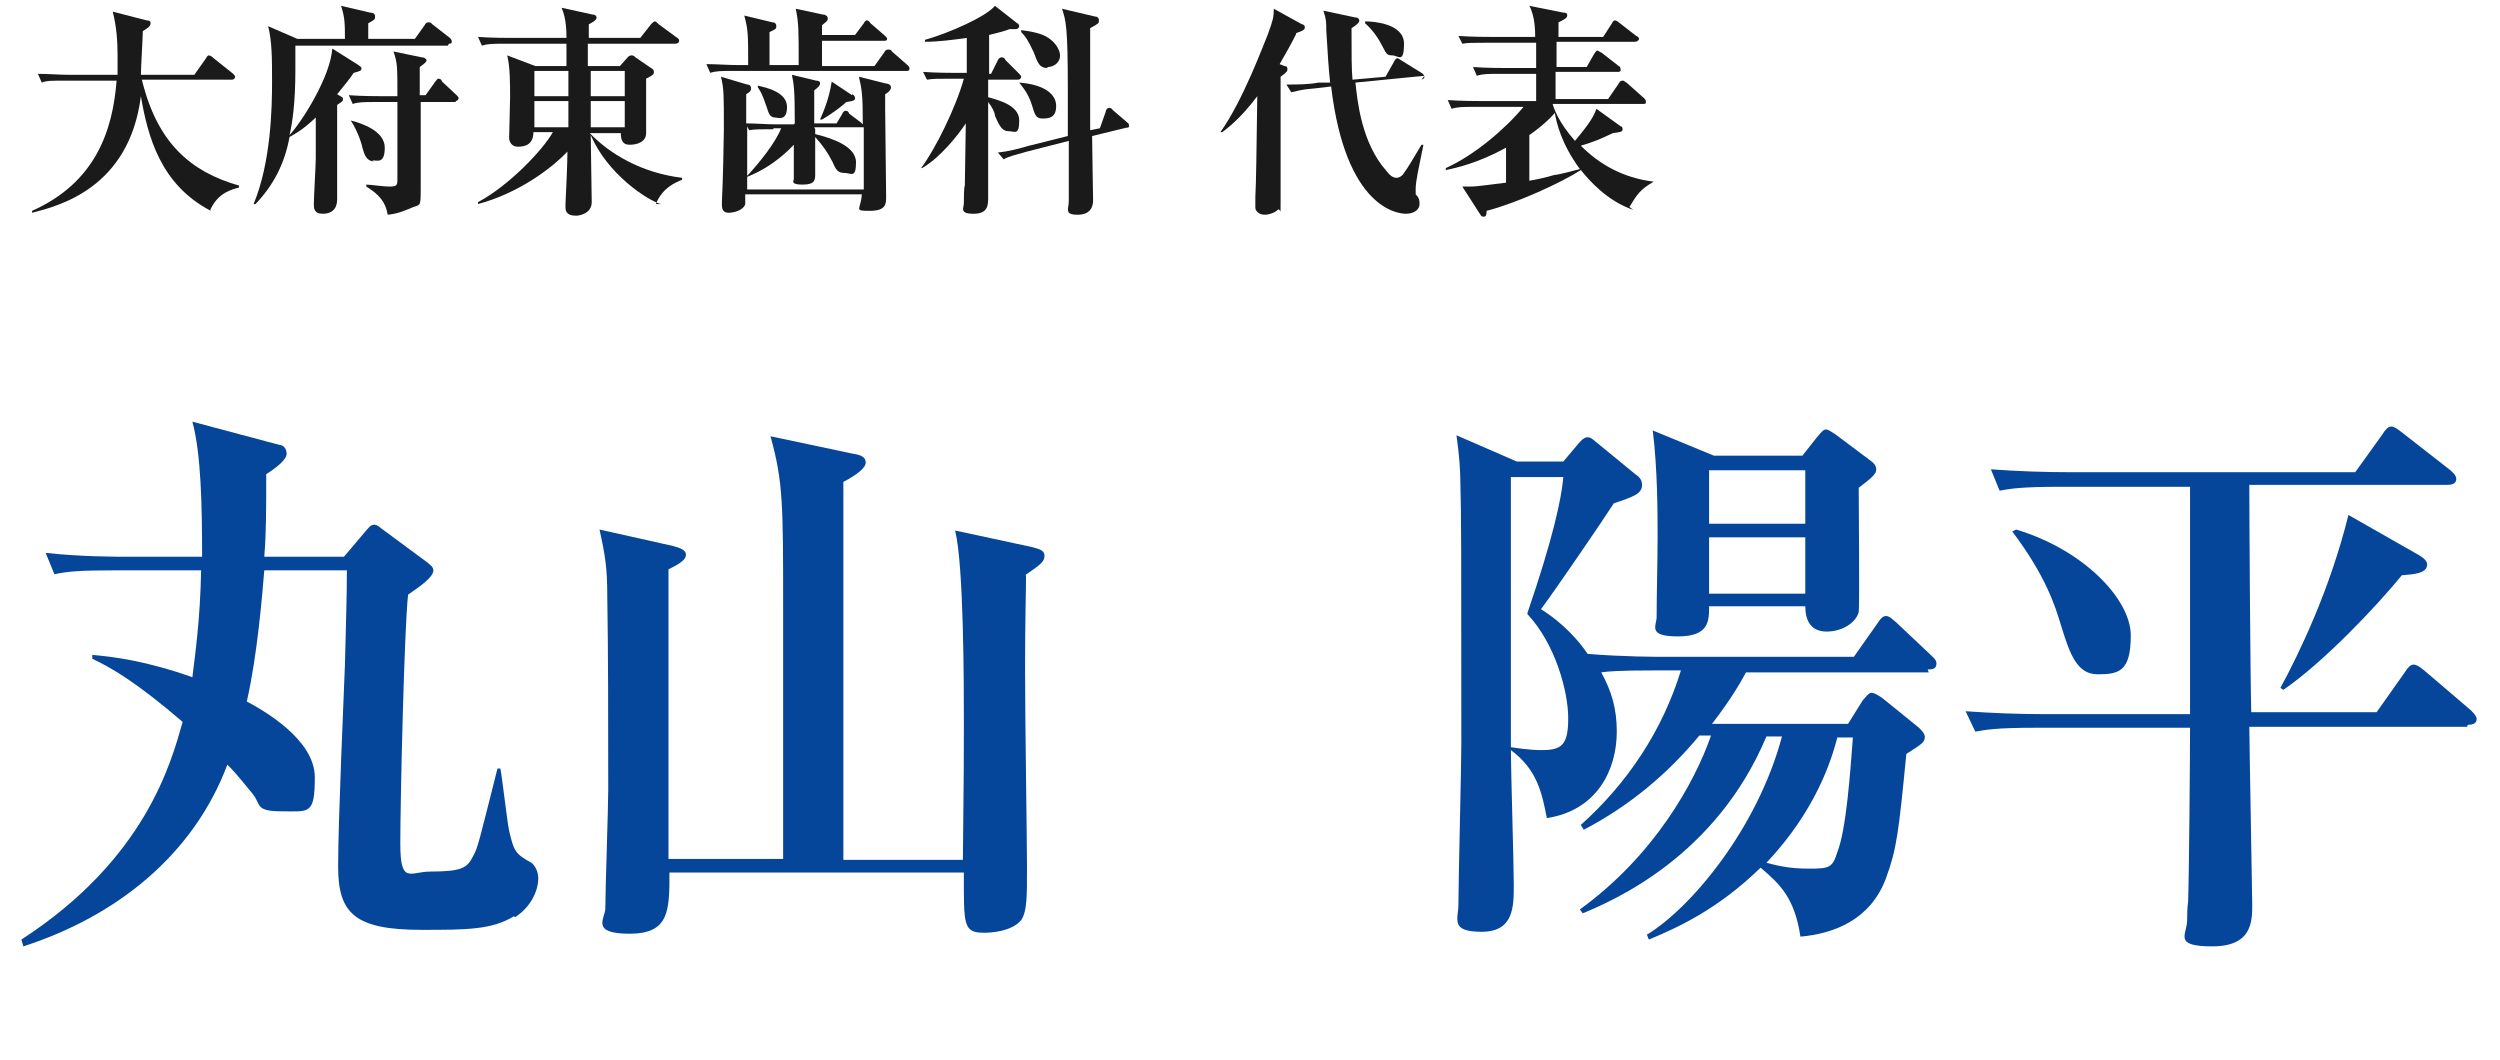
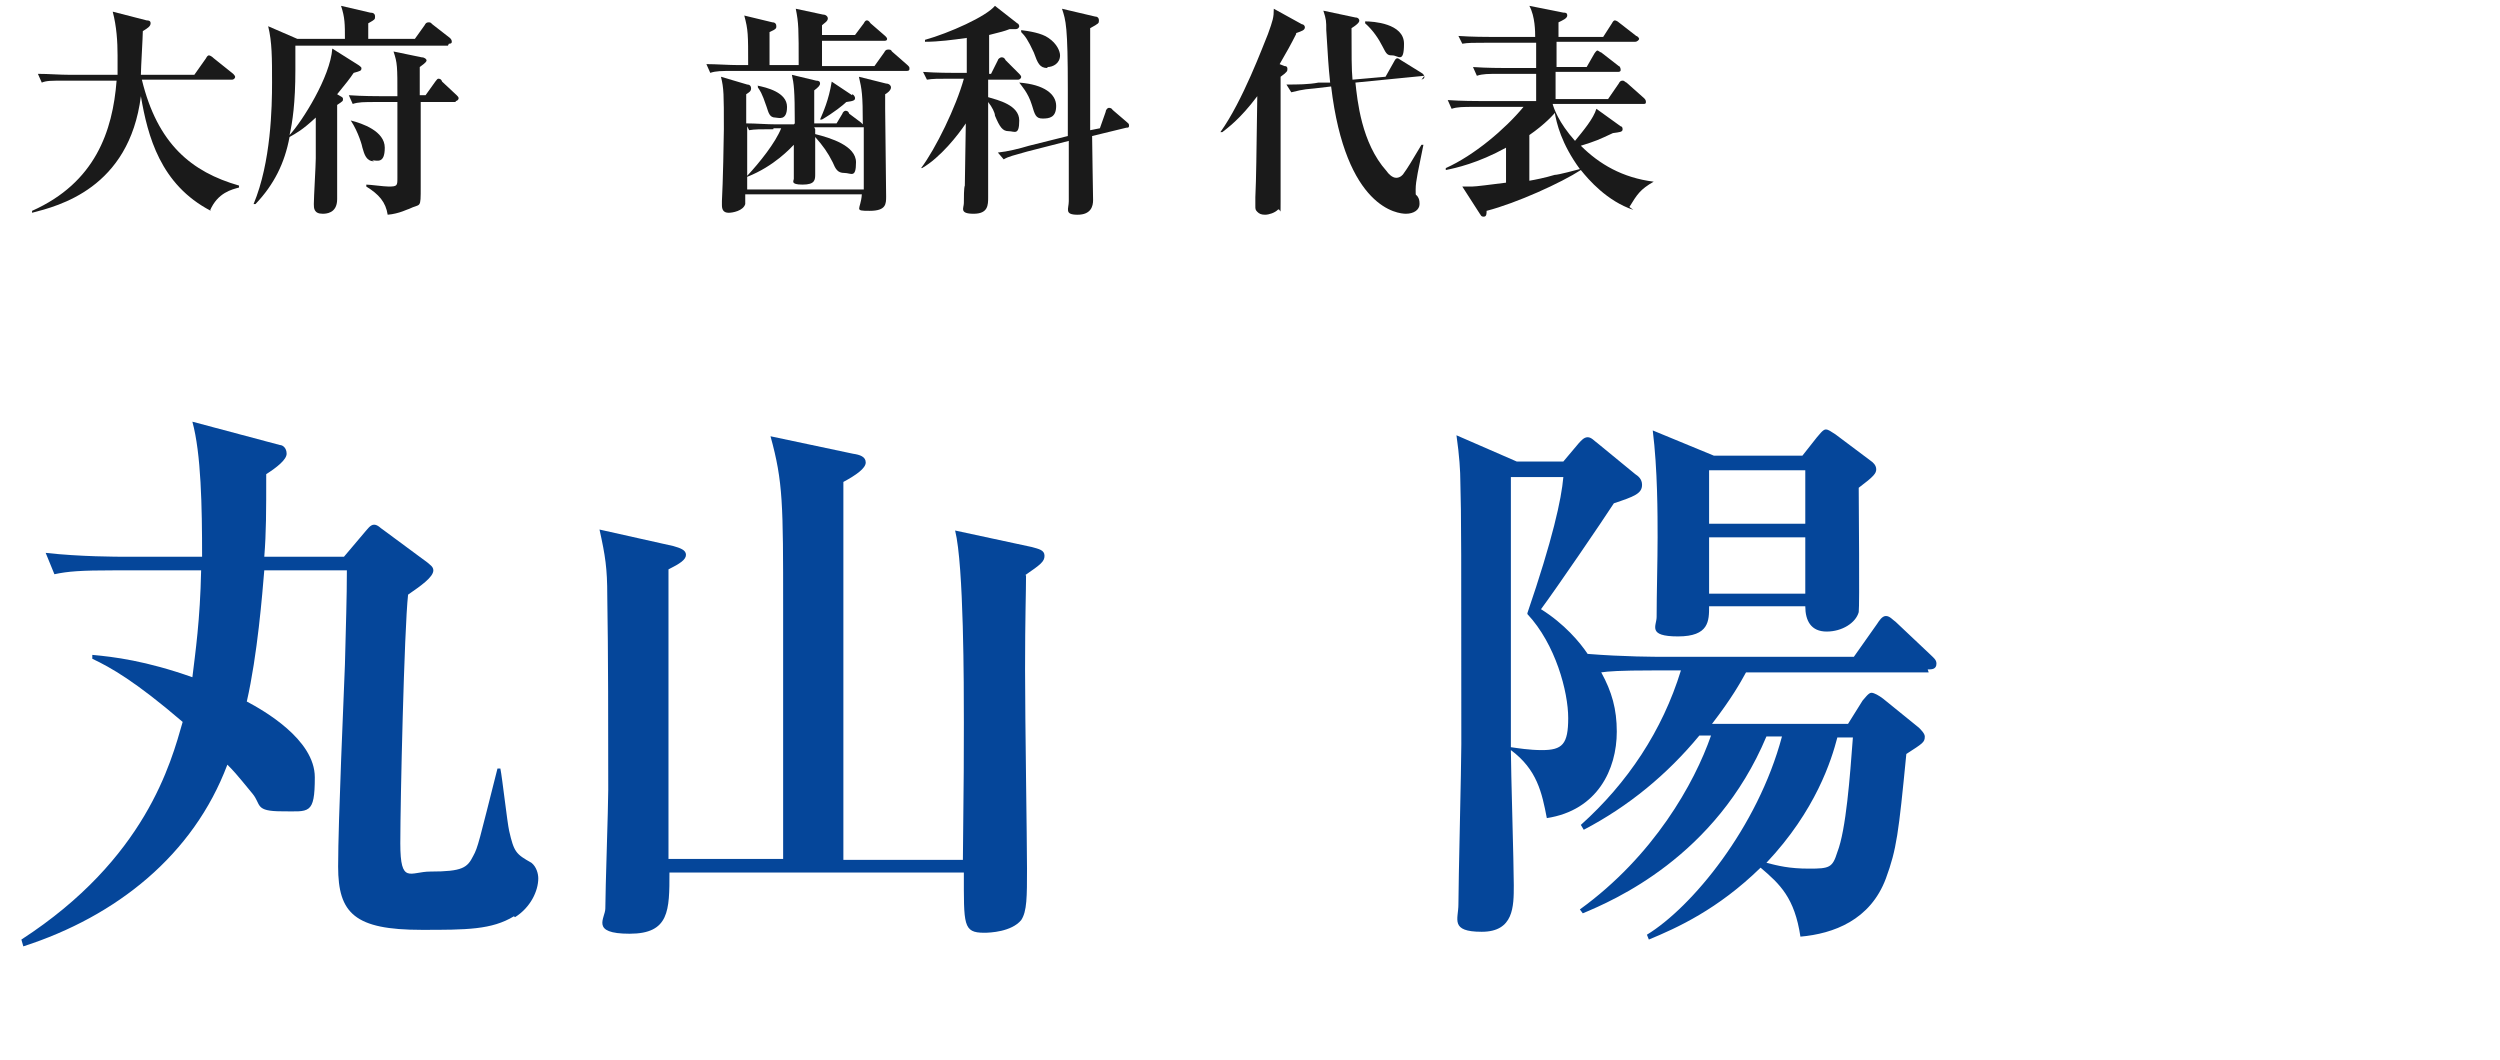
<svg xmlns="http://www.w3.org/2000/svg" id="_レイヤー_2" data-name="レイヤー 2" viewBox="0 0 257.3 109.1">
  <defs>
    <style>
      .cls-1 {
        fill: #05469a;
      }

      .cls-2 {
        fill: #1a1a1a;
      }
    </style>
  </defs>
  <g id="content">
    <g>
      <g>
        <path class="cls-2" d="M21.7,21.7c-5.2-2.7-6.5-7.7-7.2-11.8-1.2,9.5-8.5,11.3-11.2,12v-.2c6.5-2.9,8.3-8.2,8.7-13.4h-5.2c-1.6,0-2,0-2.5.2l-.4-.9c1.1,0,2.2.1,3.3.1h4.9c0-.4,0-1.1,0-2,0-1.4-.1-3-.5-4.5l3.5.9c.4,0,.4.2.4.3,0,.3-.3.5-.8.8,0,.6-.2,3.8-.2,4.5h5.5l1.2-1.7c.1-.2.2-.3.3-.3s.3.1.5.3l2,1.6c0,0,.2.2.2.3,0,.2-.2.3-.3.3h-9.3c1.6,6.6,5.1,9.5,10,10.9v.2c-.7.2-2.2.5-3,2.4Z" />
        <path class="cls-2" d="M46.1,4.7h-15.7c0,.3,0,2.1,0,2.5,0,3.4-.3,5.4-.6,6.7,1.3-1.4,4.2-6,4.4-8.9l2.7,1.7c0,0,.3.2.3.3,0,.3-.1.3-.8.5-.4.6-.8,1.1-1.7,2.2.5.3.6.3.6.5s0,.2-.6.6c0,.5,0,2.2,0,5.7s0,3.4,0,4c0,1.5-1.2,1.5-1.5,1.5-.9,0-.9-.6-.9-1,0-.7.2-4,.2-4.7v-4.2c-1.4,1.3-2,1.6-2.7,2-.5,2.7-1.6,4.9-3.5,6.9h-.2c1.8-4.3,1.9-10,1.9-12.5s0-4.2-.4-5.8l3,1.3h4.9c0-1.5,0-2.2-.4-3.4l3,.7c.3,0,.5.1.5.4s0,.3-.7.7c0,.6,0,.9,0,1.6h4.8l1-1.4c.1-.2.2-.3.4-.3s.2,0,.4.2l1.8,1.4c.1.1.2.2.2.4,0,.2-.2.2-.3.2ZM46.9,10.5h-3.6c0,2.4,0,6.3,0,8.7s0,1.7-1.2,2.3c-.1,0-1,.5-2.2.6-.2-1.3-.9-2.1-2.2-2.9v-.2c.4,0,1.8.2,2.3.2.9,0,.9-.1.9-.9,0-1.5,0-3.7,0-7.8h-2.1c-1.4,0-1.9,0-2.5.2l-.4-.9c1.4.1,3,.1,3.3.1h1.7c0-3.1,0-3.4-.4-4.6l2.9.6c.3,0,.5.2.5.3s0,.2-.7.7c0,.3,0,1.8,0,2.9h.6l1-1.4c.1-.1.2-.3.3-.3s.3,0,.4.3l1.5,1.4c.1.1.2.2.2.3,0,.2-.2.3-.3.3ZM38.5,16.6c-.8,0-1-.7-1.2-1.4,0-.1-.4-1.6-1.2-2.8h0c1.2.3,3.5,1.1,3.5,2.8s-.8,1.3-1.3,1.3Z" />
-         <path class="cls-2" d="M68,21c-1.4-.4-5.5-3.1-7.2-7.1,0,1.4.1,5.7.1,6.9s-1.3,1.4-1.6,1.4c-1.1,0-1.1-.6-1.1-.9s0-.2,0-.3c.1-1.9.2-4.5.2-5.4-1.7,1.8-5.1,4.3-9.2,5.4v-.2c3.2-1.7,6.7-5.4,7.7-7.2h-2c0,1.3-.9,1.5-1.6,1.5s-.9-.6-.9-.9c0-.6.1-3.5.1-4.2,0-1.2,0-3.2-.3-4.3l2.9,1.1h3.2c0-.5,0-1.7,0-2.3h-6.2c-1.4,0-1.9,0-2.5.2l-.4-.9c1.4.1,3,.1,3.3.1h5.8c0-.5,0-2-.5-3.1l3.2.7c.3,0,.4.2.4.3s0,.3-.8.7c0,.1,0,1.2,0,1.4h5.3l1.1-1.4c.2-.2.3-.3.4-.3s.2.1.4.3l1.9,1.4c.1,0,.2.2.2.3,0,.2-.2.3-.4.3h-9v2.3h3.3l.8-.9c.1-.1.2-.2.4-.2s.3.1.4.2l1.6,1.1c.2.1.3.2.3.4s0,.3-.8.7c0,.9,0,2.2,0,3.8,0,.3,0,1.6,0,1.8,0,.9-.9,1.2-1.7,1.2s-.9-.6-.9-1.2h-3.2c2,2.1,5.3,4.1,9.5,4.6v.2c-.7.3-2,.8-2.7,2.5ZM58.5,7.3h-3.5v2.6h3.5v-2.6ZM58.5,10.4h-3.5v2.7h3.5v-2.7ZM64.3,7.3h-3.5v2.6s3.5,0,3.5,0v-2.6ZM64.3,10.4h-3.5v2.7h3.5v-2.7Z" />
        <path class="cls-2" d="M82.2,6.8c0-3.9,0-4.4-.3-5.9l2.8.6c.3,0,.5.2.5.4,0,.3-.4.5-.6.7v1h3.4l.9-1.2c.1-.2.2-.3.3-.3s.2,0,.4.3l1.5,1.3c.1.1.2.2.2.3,0,.2-.2.2-.3.2h-6.4v2.6h5.4l1-1.4c.1-.2.2-.3.4-.3s.3,0,.4.2l1.6,1.4c.2.2.2.2.2.4,0,.2-.2.2-.3.2h-17.7c-1.4,0-1.9,0-2.5.2l-.4-.9c1,0,2.3.1,3.3.1h1c0-3.2,0-3.6-.4-5.1l2.9.7c.3,0,.4.2.4.4s0,.3-.7.6v3.4h3.1ZM81.8,12.7c0-3.5-.1-4.1-.3-5l2.5.6c.3,0,.4.1.4.3s-.2.4-.6.7c0,.5,0,2.9,0,3.4h2.3l.6-1c0-.1.2-.3.3-.3s.3,0,.4.3l1.2.9c0,0,.1.1.2.2,0-3.1-.1-3.6-.4-4.9l2.8.7c.3,0,.5.2.5.4,0,.3-.4.6-.6.7v1.5c0,.2.1,8.6.1,9,0,.8,0,1.5-1.7,1.5s-.9-.1-.8-1.7h-12c0,.2,0,.7,0,1-.2.7-1.3.9-1.7.9-.6,0-.7-.4-.7-.8s0-.3,0-.4c.1-1.7.2-6.6.2-7.4,0-3.6,0-4.2-.3-5.4l2.7.8c.2,0,.4.1.4.4s-.2.4-.5.6v3c1,0,2.1.1,3.1.1h1.8ZM79.6,13.3c-1.4,0-1.9,0-2.5.1l-.2-.4c0,2.3,0,2.6,0,5.1,1.3-1.4,2.9-3.4,3.5-4.9h-.8ZM83.9,13.3v.5c1.6.4,4.2,1.2,4.2,2.9s-.5,1.1-1.2,1.1-.9-.4-1.2-1.1c-.5-1-1-1.7-1.8-2.6,0,.5,0,3.2,0,3.8s0,1.1-1.3,1.1-.9-.4-.9-.6c0-.7,0-2.8,0-3.5-.3.3-2,2.2-4.8,3.3h0c0-.1,0,1.3,0,1.3h12c0-2.1,0-4.3,0-6.4,0,0-.1,0-.3,0h-4.8ZM77.9,8.8c1,.2,3.1.7,3.1,2.2s-.9,1.1-1.2,1.1c-.6,0-.7-.5-.9-1.1-.5-1.5-.7-1.7-.9-2v-.2ZM87.7,9.7c.1,0,.3.2.3.4s-.1.3-.9.4c-.3.3-1.3,1.1-2.5,1.8h-.2c.3-.7.9-2,1.2-3.9l2.1,1.4Z" />
        <path class="cls-2" d="M104.8,8.2h-3.1v1.8c1,.3,3.2.8,3.2,2.4s-.5,1.1-1.1,1.1-.9-.4-1.4-1.6c0-.3-.3-.9-.7-1.4,0,.3,0,1.6,0,1.9,0,1.2,0,7.5,0,7.9,0,.8,0,1.7-1.5,1.7s-1-.6-1-1.1,0-1.6.1-1.8c0-1,.1-5.5.1-6.4-.8,1.2-2.6,3.5-4.5,4.6h-.1c1.5-2,3.6-6.3,4.4-9.2h-1.3c-1.4,0-1.9,0-2.5.1l-.4-.8c1.4.1,3,.1,3.3.1h1.2v-3.6c-1.4.2-2.9.4-4.3.4v-.2c2.5-.7,6.3-2.4,7.2-3.5l2.3,1.8c.1,0,.2.2.2.3s-.1.3-.4.3-.4,0-.6,0c-.5.2-.9.3-2.1.6v4s.2,0,.2,0l.7-1.4c0-.1.2-.3.4-.3s.3.1.4.3l1.4,1.4c0,0,.2.2.2.3,0,.2-.2.3-.3.3ZM116.1,13.1l-3.7.9c0,1.1.1,6,.1,6.6s-.2,1.5-1.6,1.5-.9-.6-.9-1.4,0-4.9,0-6.2l-4.3,1.1c-1.4.4-1.9.5-2.4.8l-.6-.7c1-.1,2.2-.4,3.2-.7l4-1c0-1.6,0-3.2,0-4.8,0-6.5-.2-7.1-.6-8.3l3.4.8c.2,0,.4.1.4.4s0,.3-.9.8c0,3.7,0,6,0,6.2,0,1.4,0,2.3,0,4.3l1-.2.6-1.7c0-.2.2-.4.3-.4s.3,0,.4.2l1.4,1.2c.2.2.3.2.3.4s0,.2-.3.3ZM107.3,12.2c-.7,0-.8-.4-1.1-1.4-.4-1.3-1.1-2-1.3-2.3h0c2.6.2,3.8,1.2,3.8,2.4s-.7,1.3-1.4,1.3ZM107.8,7c-.8,0-1-.5-1.4-1.6-.6-1.3-.9-1.7-1.3-2.1v-.2c.8.1,2.1.3,2.8.8.9.6,1.2,1.4,1.2,1.8,0,.8-.7,1.2-1.3,1.2Z" />
        <path class="cls-2" d="M133.4,3.5c-.5,1-1,1.9-1.7,3.1l.5.2c.3,0,.3.2.3.3,0,.2,0,.3-.7.8,0,.9,0,2.5,0,5.7s0,5.2,0,7.1,0,.6-.3.9c-.3.3-.9.5-1.3.5s-.6-.1-.8-.3c-.2-.2-.2-.3-.2-.6s0-.6,0-.9c.1-2.2.1-3.9.2-10.4-1.8,2.4-3.1,3.3-3.6,3.7h-.2c2.3-3.2,4.4-8.9,4.9-10.1.5-1.4.6-1.7.6-2.6l2.9,1.6c.2,0,.3.2.3.3,0,.3-.3.4-.9.6ZM146.6,7.8l-7.1.7c.2,1.8.6,6.2,3.2,9.1.2.3.6.7,1,.7s.7-.3.8-.5c.3-.4.8-1.2,1.8-2.9h.2c-.5,2.5-.8,3.7-.8,4.6s0,.3.3.9c.1.2.1.5.1.6,0,.6-.6,1-1.4,1s-6.2-.5-7.7-13.1l-1.7.2c-1.4.1-1.9.3-2.4.4l-.5-.8c1.1,0,2.3,0,3.3-.2h1.2c-.2-1.9-.2-2.3-.4-5.4,0-.9,0-1.1-.3-2l3.3.7c.3,0,.4.2.4.3s0,.3-.8.8c0,2.6,0,4.3.1,5.3l3.4-.3.9-1.6c.1-.2.2-.3.3-.3s.1,0,.4.2l2.1,1.3c.2.1.3.3.3.4,0,.2-.1.2-.3.3ZM143.3,5.7c-.5,0-.6-.1-1-.9-.4-.8-1-1.7-1.8-2.4v-.2c.8,0,4,.2,4,2.3s-.6,1.2-1.2,1.2Z" />
        <path class="cls-2" d="M168.1,21.6c-2.7-.9-4.6-3.1-5.4-4.1-2,1.3-6.6,3.4-9.7,4.2,0,.3,0,.6-.3.6s-.3-.2-.4-.3l-1.8-2.8c.3,0,.6,0,1,0s1.9-.2,3.5-.4v-3.6c-2.9,1.6-5.2,2.1-6.2,2.3v-.2c2.9-1.3,6.1-4,8-6.3h-4.9c-1.4,0-1.9,0-2.5.2l-.4-.9c1.4.1,3,.1,3.3.1h5.8v-2.8h-3.6c-1.4,0-1.9,0-2.5.2l-.4-.9c1.4.1,3,.1,3.3.1h3.2c0-.4,0-2.3,0-2.6h-5.1c-1.4,0-1.9,0-2.5.1l-.4-.8c1.4.1,3,.1,3.3.1h4.6c0-.5,0-2.1-.6-3.2l3.5.7c.2,0,.4,0,.4.3,0,.3-.5.5-.9.7,0,.3,0,.4,0,1.5h4.6l.9-1.4c.1-.2.2-.3.3-.3s.3.1.4.2l1.8,1.4c.1,0,.3.2.3.3s-.2.3-.4.3h-8.1v2.6h3.1l.8-1.4c0,0,.2-.3.3-.3s.3.2.4.2l1.8,1.4c.1,0,.2.2.2.4s-.2.2-.3.2h-6.4v2.8h5.4l1.1-1.6c.1-.2.2-.3.4-.3s.3.2.4.2l1.8,1.6c.1.1.2.2.2.4s-.1.2-.3.2h-9.3c.1.4.6,1.9,2.3,3.8.9-1.1,1.9-2.3,2.2-3.3l2.5,1.8c.1,0,.2.1.2.3,0,.3-.3.3-1,.4-1.5.7-1.7.8-3.3,1.3,1.9,1.9,4.3,3.3,7.5,3.7h0c-1.4.8-1.7,1.3-2.5,2.6ZM160.1,11.5c-.1.2-1.1,1.3-2.7,2.4v4.7c.6-.1,1.6-.3,2.6-.6.4,0,2.2-.5,2.6-.6-1.9-2.6-2.4-4.7-2.6-5.9Z" />
      </g>
      <g>
        <path class="cls-1" d="M52.9,94.3c-2.3,1.4-4.9,1.4-9.5,1.4-6.9,0-8.6-1.7-8.6-6.5s.6-17.9.7-20.8c.1-4.2.2-6.8.2-9.7h-8.5c-.2,2.4-.7,8.7-1.8,13.5,1.7.9,7,3.9,7,7.8s-.6,3.5-3.4,3.5-2.1-.7-3-1.8c-1.8-2.2-2-2.4-2.6-3-3.5,9.3-11.4,15.6-21,18.7l-.2-.7c12.8-8.3,15.4-18.2,16.6-22.4-4.9-4.2-7.4-5.6-9.3-6.5v-.4c2.2.2,5.5.6,10.3,2.3.3-2.5.8-5.9.9-11h-8.9c-3.5,0-4.8.1-6.2.4l-.9-2.2c3.5.4,7.5.4,8.2.4h7.9c0-5.2-.1-10.6-1-13.9l9,2.4c.3,0,.7.3.7.9s-1,1.4-2.1,2.1c0,3.9,0,6-.2,8.5h8.2l2.2-2.6c.2-.2.5-.7.9-.7s.7.4.9.5l4.6,3.4c.2.2.6.4.6.8,0,.7-1.3,1.6-2.6,2.5-.4,3.6-.8,21.3-.8,25.6s1,2.9,3.1,2.9c3.3,0,3.8-.4,4.4-1.6.5-.9.6-1.5,2.5-9h.3c.2,1,.7,5.5.9,6.4.5,2.2.7,2.4,2.3,3.3.5.4.7,1.1.7,1.6,0,1.3-.8,3-2.4,4Z" />
        <path class="cls-1" d="M105.6,59.2c0,1.8-.1,4.3-.1,9.7s.2,17.6.2,20.5,0,4.4-.6,5.3c-1,1.2-3.2,1.3-3.8,1.3-2.2,0-2.1-.8-2.1-6.2h-30.3c0,3.9,0,6.3-4.1,6.3s-2.5-1.6-2.5-2.6c0-1.9.3-10.4.3-12.2,0-6,0-14.4-.1-20,0-2.8-.2-4.1-.8-6.8l7.6,1.7c.7.2,1.3.4,1.3.9s-.6.9-1.8,1.5c0,4.7,0,25.6,0,29.8h11.8c0-3.6,0-20.7,0-25.8,0-10.7,0-13-1.3-17.7l8.5,1.8c.7.1,1.3.3,1.3.9s-1,1.3-2.3,2c0,6.2,0,33.4,0,38.9h12.3c.1-9.2.1-10.3.1-14.1s0-16.2-.9-19.8l7.9,1.7c.7.2,1.3.3,1.3.9s-.4.9-2,2Z" />
        <path class="cls-1" d="M198.5,69.2h-18.8c-.6,1.1-1.5,2.7-3.5,5.3h14l1.5-2.4c.2-.2.6-.8.9-.8s.8.3,1.2.6l3.7,3c.2.2.6.6.6.9,0,.6-.2.7-1.9,1.8-.8,8.2-1,9.8-2.1,12.8-1.6,4.3-5.4,5.7-8.8,6-.6-4-2.1-5.4-4.1-7.1-4.4,4.3-8.6,6.2-11.5,7.4l-.2-.5c4.6-2.8,11.4-11,13.9-20.4h-1.6c-5.2,12.4-15.8,16.9-18.9,18.2l-.3-.4c7.6-5.5,11.8-13,13.5-17.9h-1.2c-3.3,4-7.3,7.3-11.9,9.7l-.3-.5c4.8-4.3,8.4-9.7,10.3-15.9h-2.8c-3.6,0-4.7.1-5.4.2,1.1,2,1.6,3.8,1.6,6.1,0,3.9-2,8.1-7.2,8.9-.5-2.6-1-5-3.7-7,0,2,.3,11.7.3,13.9s0,4.8-3.3,4.8-2.4-1.3-2.4-2.8c0-2.3.3-14.2.3-16.5,0-19.1,0-23.8-.1-27,0-1.1-.1-2.7-.4-4.8l6.2,2.7h4.8l1.6-1.9c.2-.2.5-.6.9-.6s.7.4,1,.6l3.9,3.2c.3.2.7.5.7,1.1,0,.9-.8,1.2-2.9,1.9-1.3,2-5.8,8.6-7.5,10.9,2.4,1.5,4,3.4,4.8,4.6,3.7.3,7.1.3,7.8.3h19.6l2.4-3.4c.2-.3.5-.8.9-.8s.7.4,1,.6l3.6,3.4c.3.3.6.5.6.9,0,.6-.5.6-.9.6ZM157.2,63.1c2.6-7.6,3.5-11.7,3.7-14h-5.4v27.8c.7.1,1.9.3,3.2.3,2.1,0,2.7-.6,2.7-3.3s-1.3-7.6-4.2-10.7ZM191.3,50.4c0,1.3.1,12,0,12.6-.3,1.1-1.7,2-3.3,2s-2.2-1.1-2.2-2.6h-9.9c0,1.5,0,3.1-3.2,3.1s-2.2-1.1-2.2-2c0-2.3.1-5.9.1-8.2s0-7-.5-11l6.3,2.6h9.1l1.5-1.9c.2-.2.6-.8.9-.8s.5.2,1,.5l3.6,2.7c.3.2.6.5.6.9s-.2.7-1.8,1.9ZM185.8,48.4h-9.9v5.5h9.9v-5.5ZM185.8,55.3h-9.9v5.8h9.9v-5.8ZM189.1,75.9c-.6,2.3-2.2,7.5-7.3,12.9,1.2.3,2.3.6,4.4.6s2.4-.1,2.9-1.7c.9-2.3,1.3-7.8,1.6-11.8h-1.6Z" />
-         <path class="cls-1" d="M253.9,74.8h-22.4c0,1.3.3,17.5.3,18.3,0,1.7,0,4.3-4.1,4.3s-2.6-1.2-2.6-2.7.1-1.8.1-1.9c.1-2.5.2-15.1.2-17.9h-15.9c-4,0-5.1.2-6.2.4l-1-2.1c2.8.2,5.5.3,8.2.3h14.9c0-3.3,0-19.7,0-23.4h-13.4c-4,0-5.1.2-6.2.4l-.9-2.2c2.7.2,5.5.3,8.2.3h29.3l2.8-3.9c.3-.5.6-.8.9-.8s.6.2,1.1.6l5,3.9c.2.2.6.5.6.9s-.3.6-.9.6h-20.4c0,3.3.1,19.7.2,23.4h12.9l2.9-4.1c.3-.5.6-.8.9-.8s.6.2,1.1.6l4.8,4.1c.2.2.6.6.6.9,0,.5-.5.6-.9.6ZM215.9,69.4c-2.2,0-2.9-2.2-3.8-5.1-.6-2-1.6-5.1-5-9.6l.4-.2c7,2.1,11.8,7.2,11.8,10.9s-1.2,4-3.4,4ZM247.2,59.2c-2.6,3.2-8.1,9-12.2,11.8l-.3-.2c1.9-3.5,5.1-10.1,7-17.8l7.2,4.1c.5.3.9.6.9,1,0,.9-1.3,1-2.5,1.1Z" />
      </g>
    </g>
  </g>
</svg>